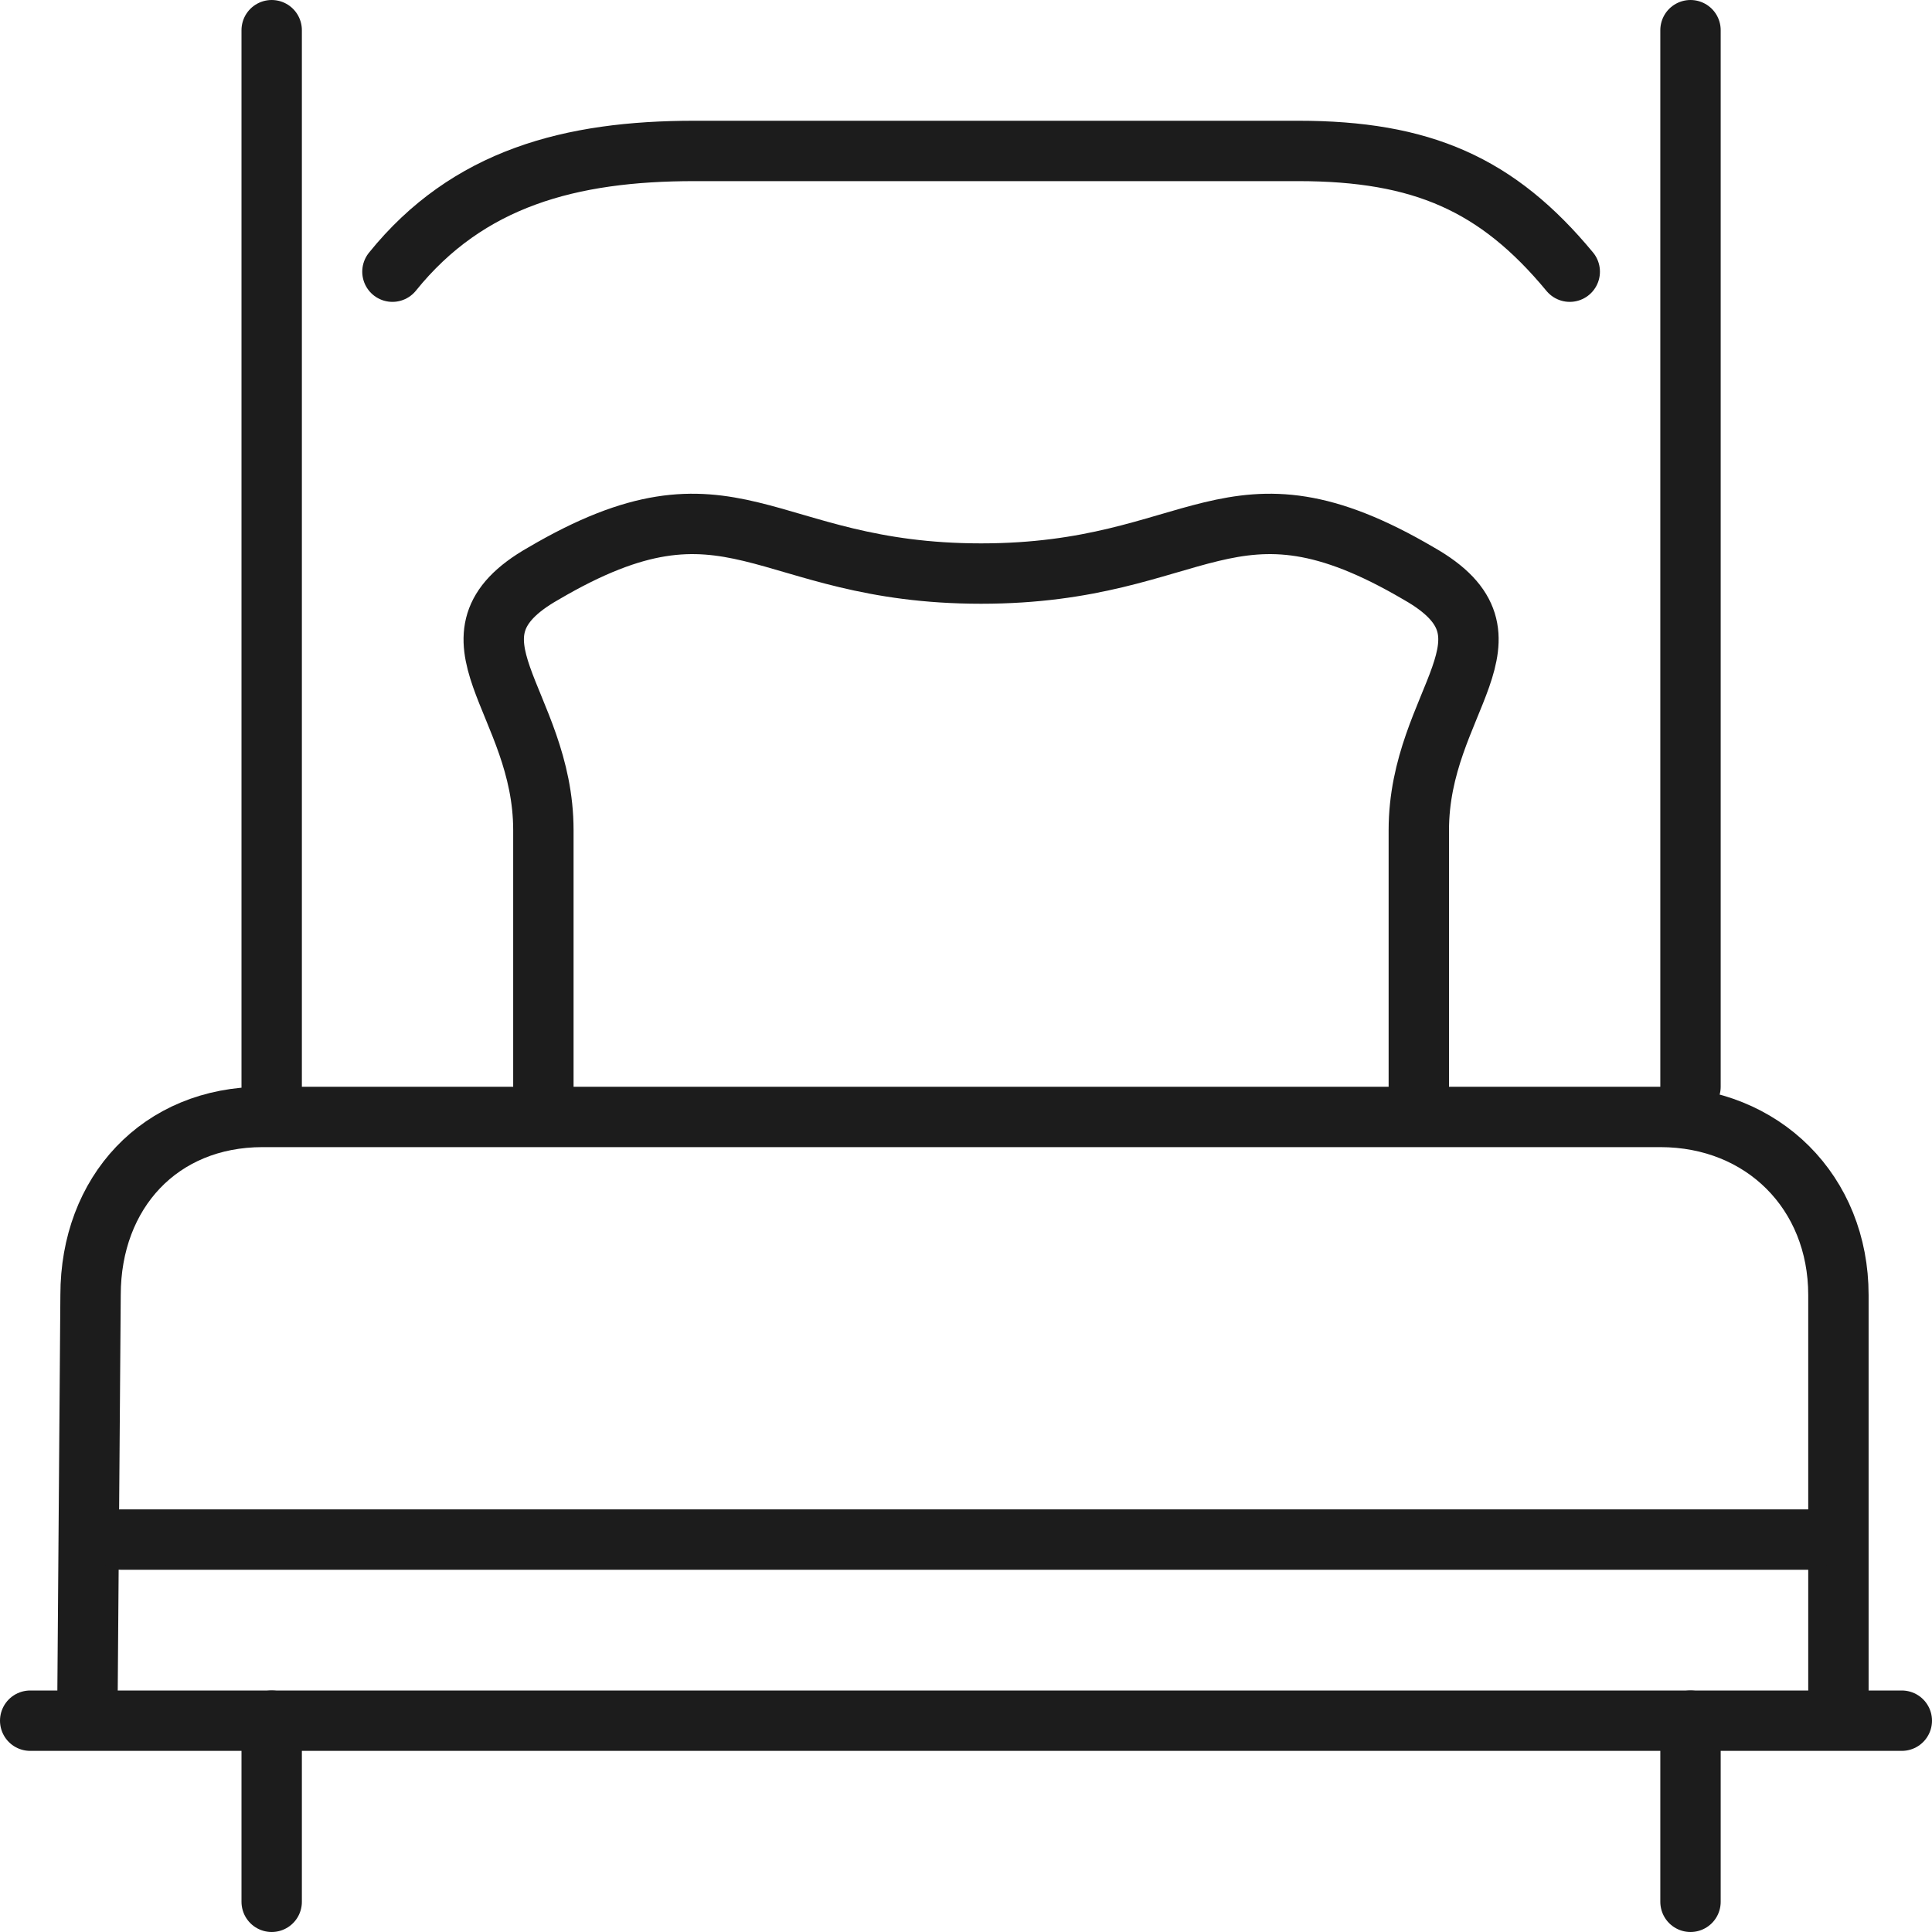
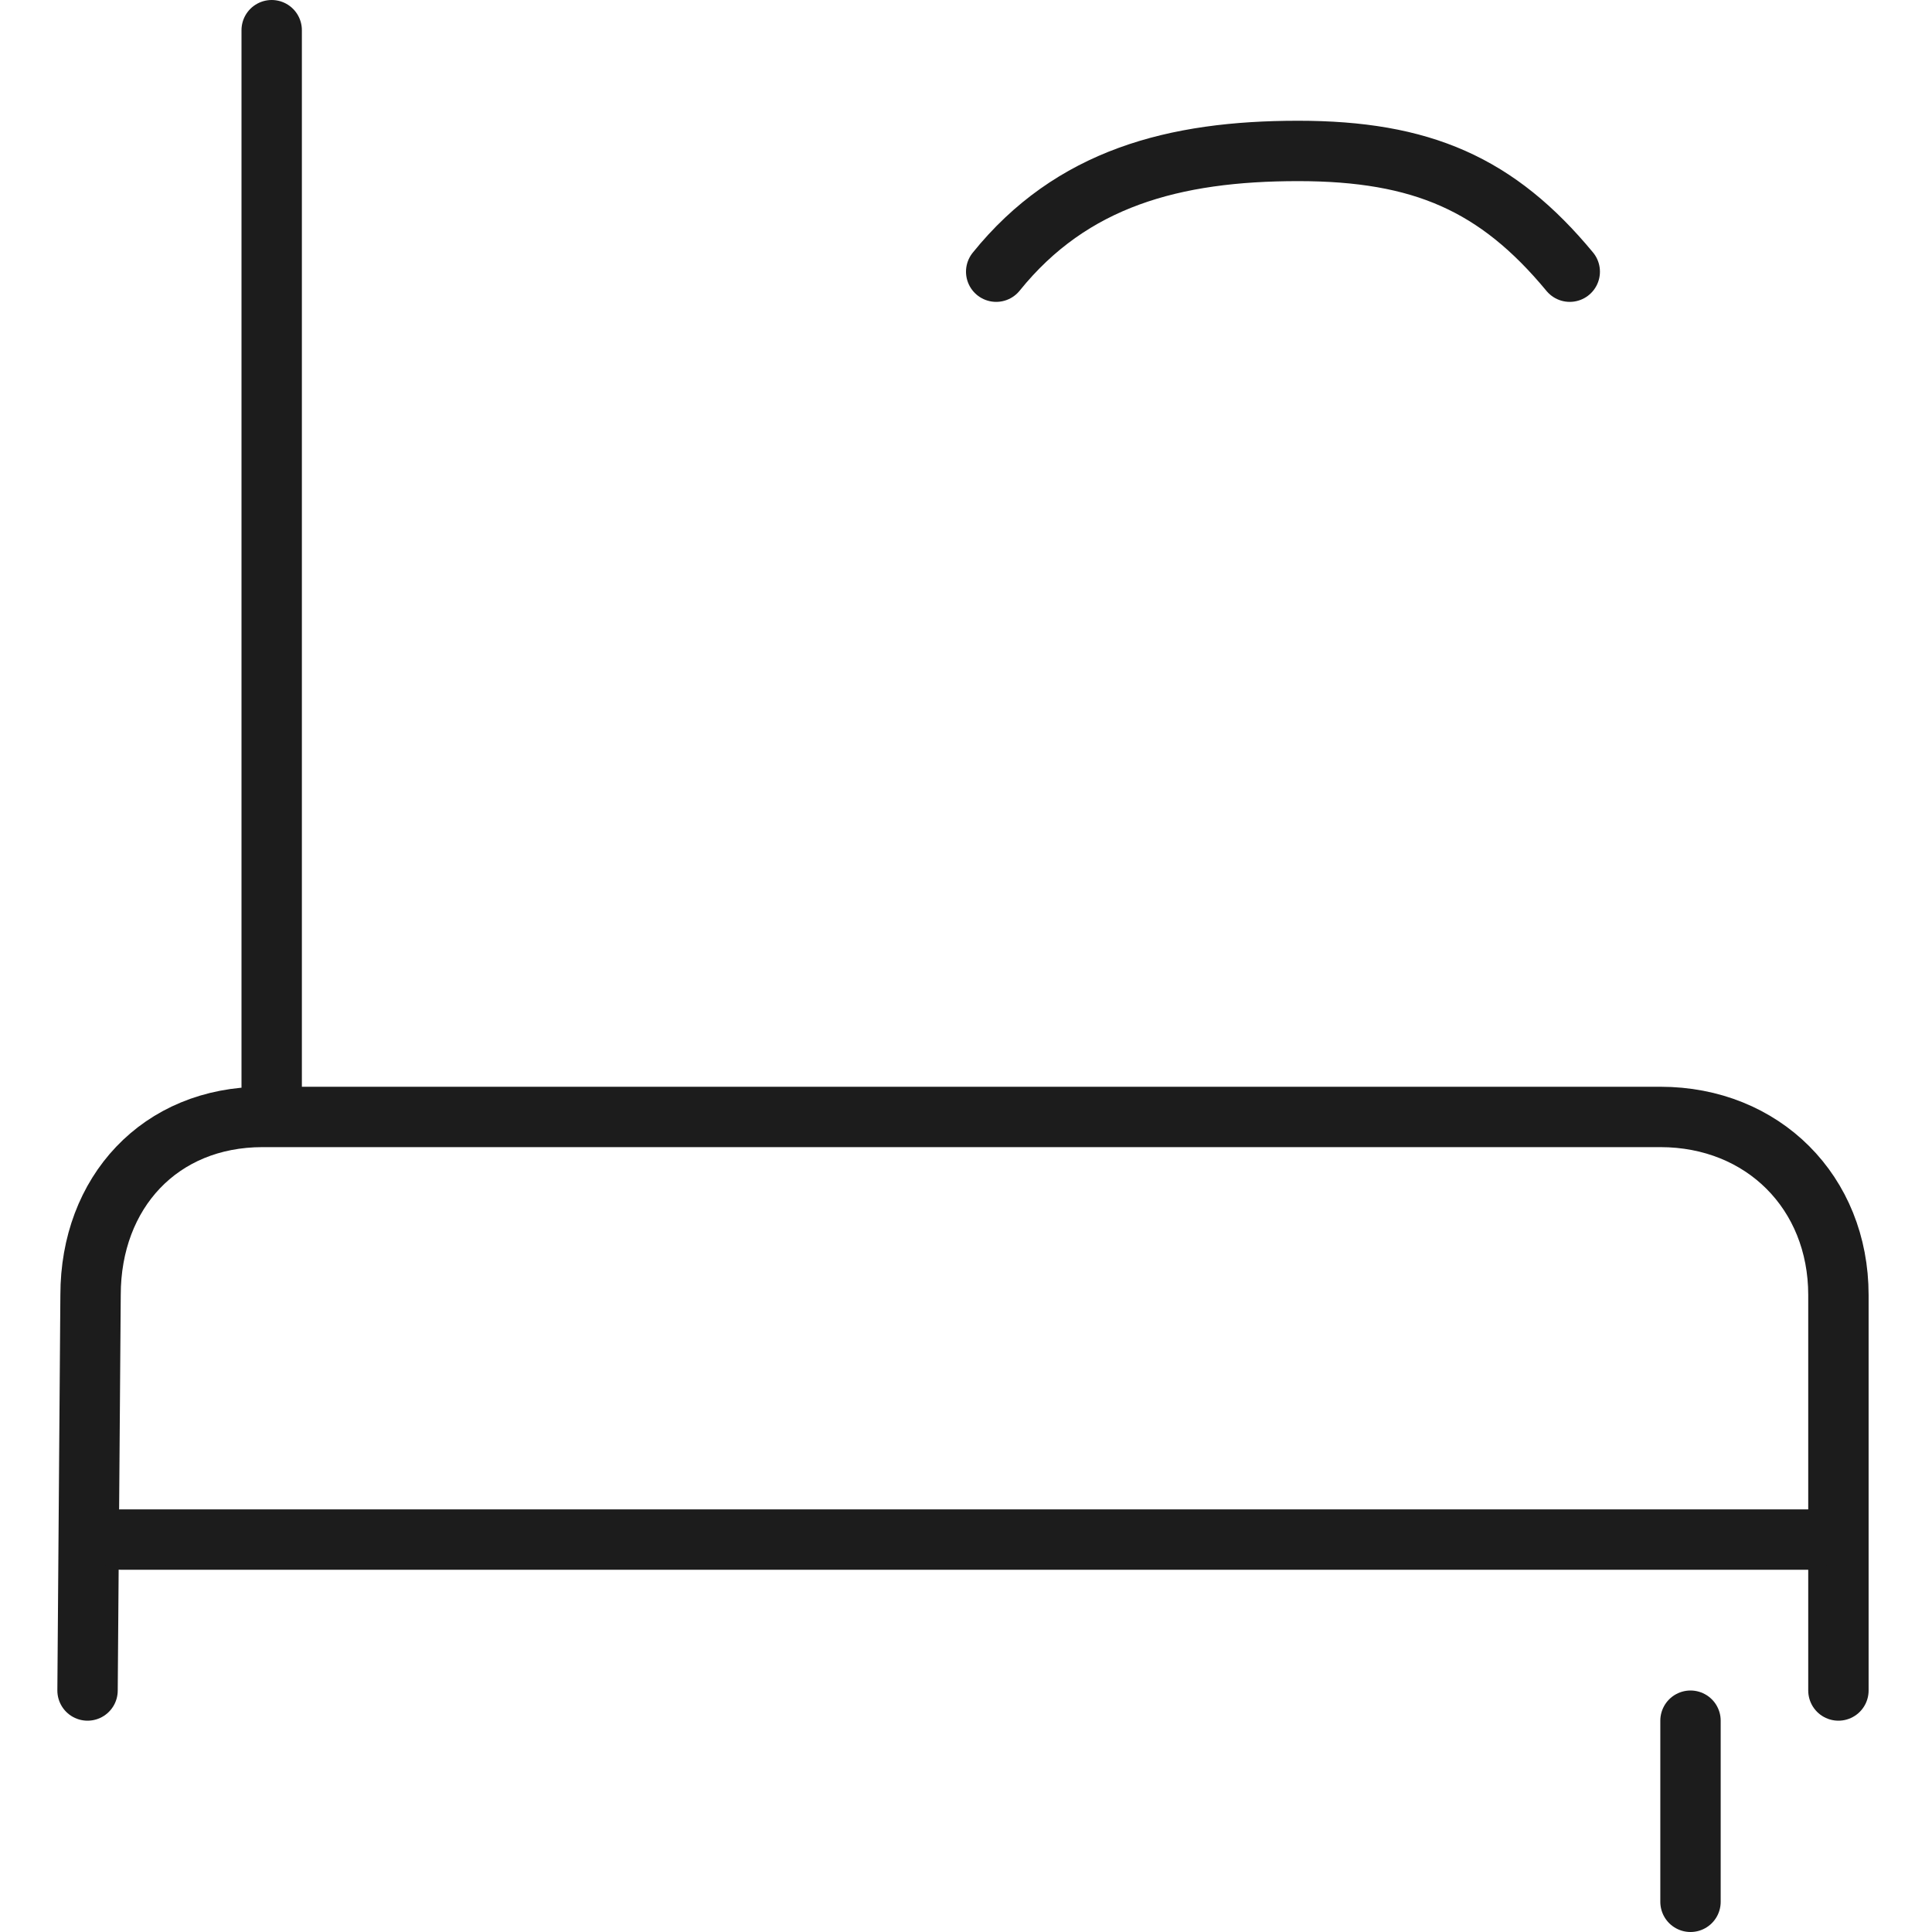
<svg xmlns="http://www.w3.org/2000/svg" version="1.1" x="0px" y="0px" viewBox="0 0 64 64" style="enable-background:new 0 0 64 64;" xml:space="preserve">
  <style type="text/css">
	.st0{fill:none;stroke:#1C1C1C;stroke-width:2;stroke-linecap:round;stroke-miterlimit:10;}
	.st1{fill:#1C1C1C;}
	.st2{fill:none;stroke:#1C1C1C;stroke-width:2;stroke-linecap:round;stroke-linejoin:round;stroke-miterlimit:10;}
	.st3{fill:none;stroke:#1C1C1C;stroke-width:2;stroke-linecap:round;stroke-miterlimit:10;stroke-dasharray:2,11;}
	.st4{fill:none;stroke:#1C1C1C;stroke-width:2;stroke-miterlimit:10;}
</style>
  <g id="Designs">
    <path class="st0" d="M2.9,56L3,42.9C3,39.5,5.3,37,8.7,37H55c3.4,0,5.9,2.5,5.9,5.9V56" />
    <g>
      <g>
-         <path class="st0" d="M18,36c0-4.2,0-4.2,0-8.5s-3.7-6.4,0-8.5c6.3-3.7,7.2,0,14.5,0s8.2-3.7,14.5,0c3.7,2.1,0,4.2,0,8.5     s0,4.2,0,8.5" />
-       </g>
+         </g>
    </g>
-     <path class="st0" d="M52,9c-2.4-2.9-4.9-4-9-4H23c-4.1,0-7.5,0.9-10,4" />
+     <path class="st0" d="M52,9c-2.4-2.9-4.9-4-9-4c-4.1,0-7.5,0.9-10,4" />
    <g>
-       <line class="st0" x1="9" y1="57" x2="9" y2="63" />
      <line class="st0" x1="56" y1="57" x2="56" y2="63" />
    </g>
-     <line class="st0" x1="1" y1="57" x2="63" y2="57" />
    <line class="st0" x1="9" y1="36" x2="9" y2="1" />
-     <line class="st0" x1="56" y1="36" x2="56" y2="1" />
    <line class="st0" x1="4" y1="51" x2="60" y2="51" />
  </g>
  <g id="Guides">
</g>
</svg>